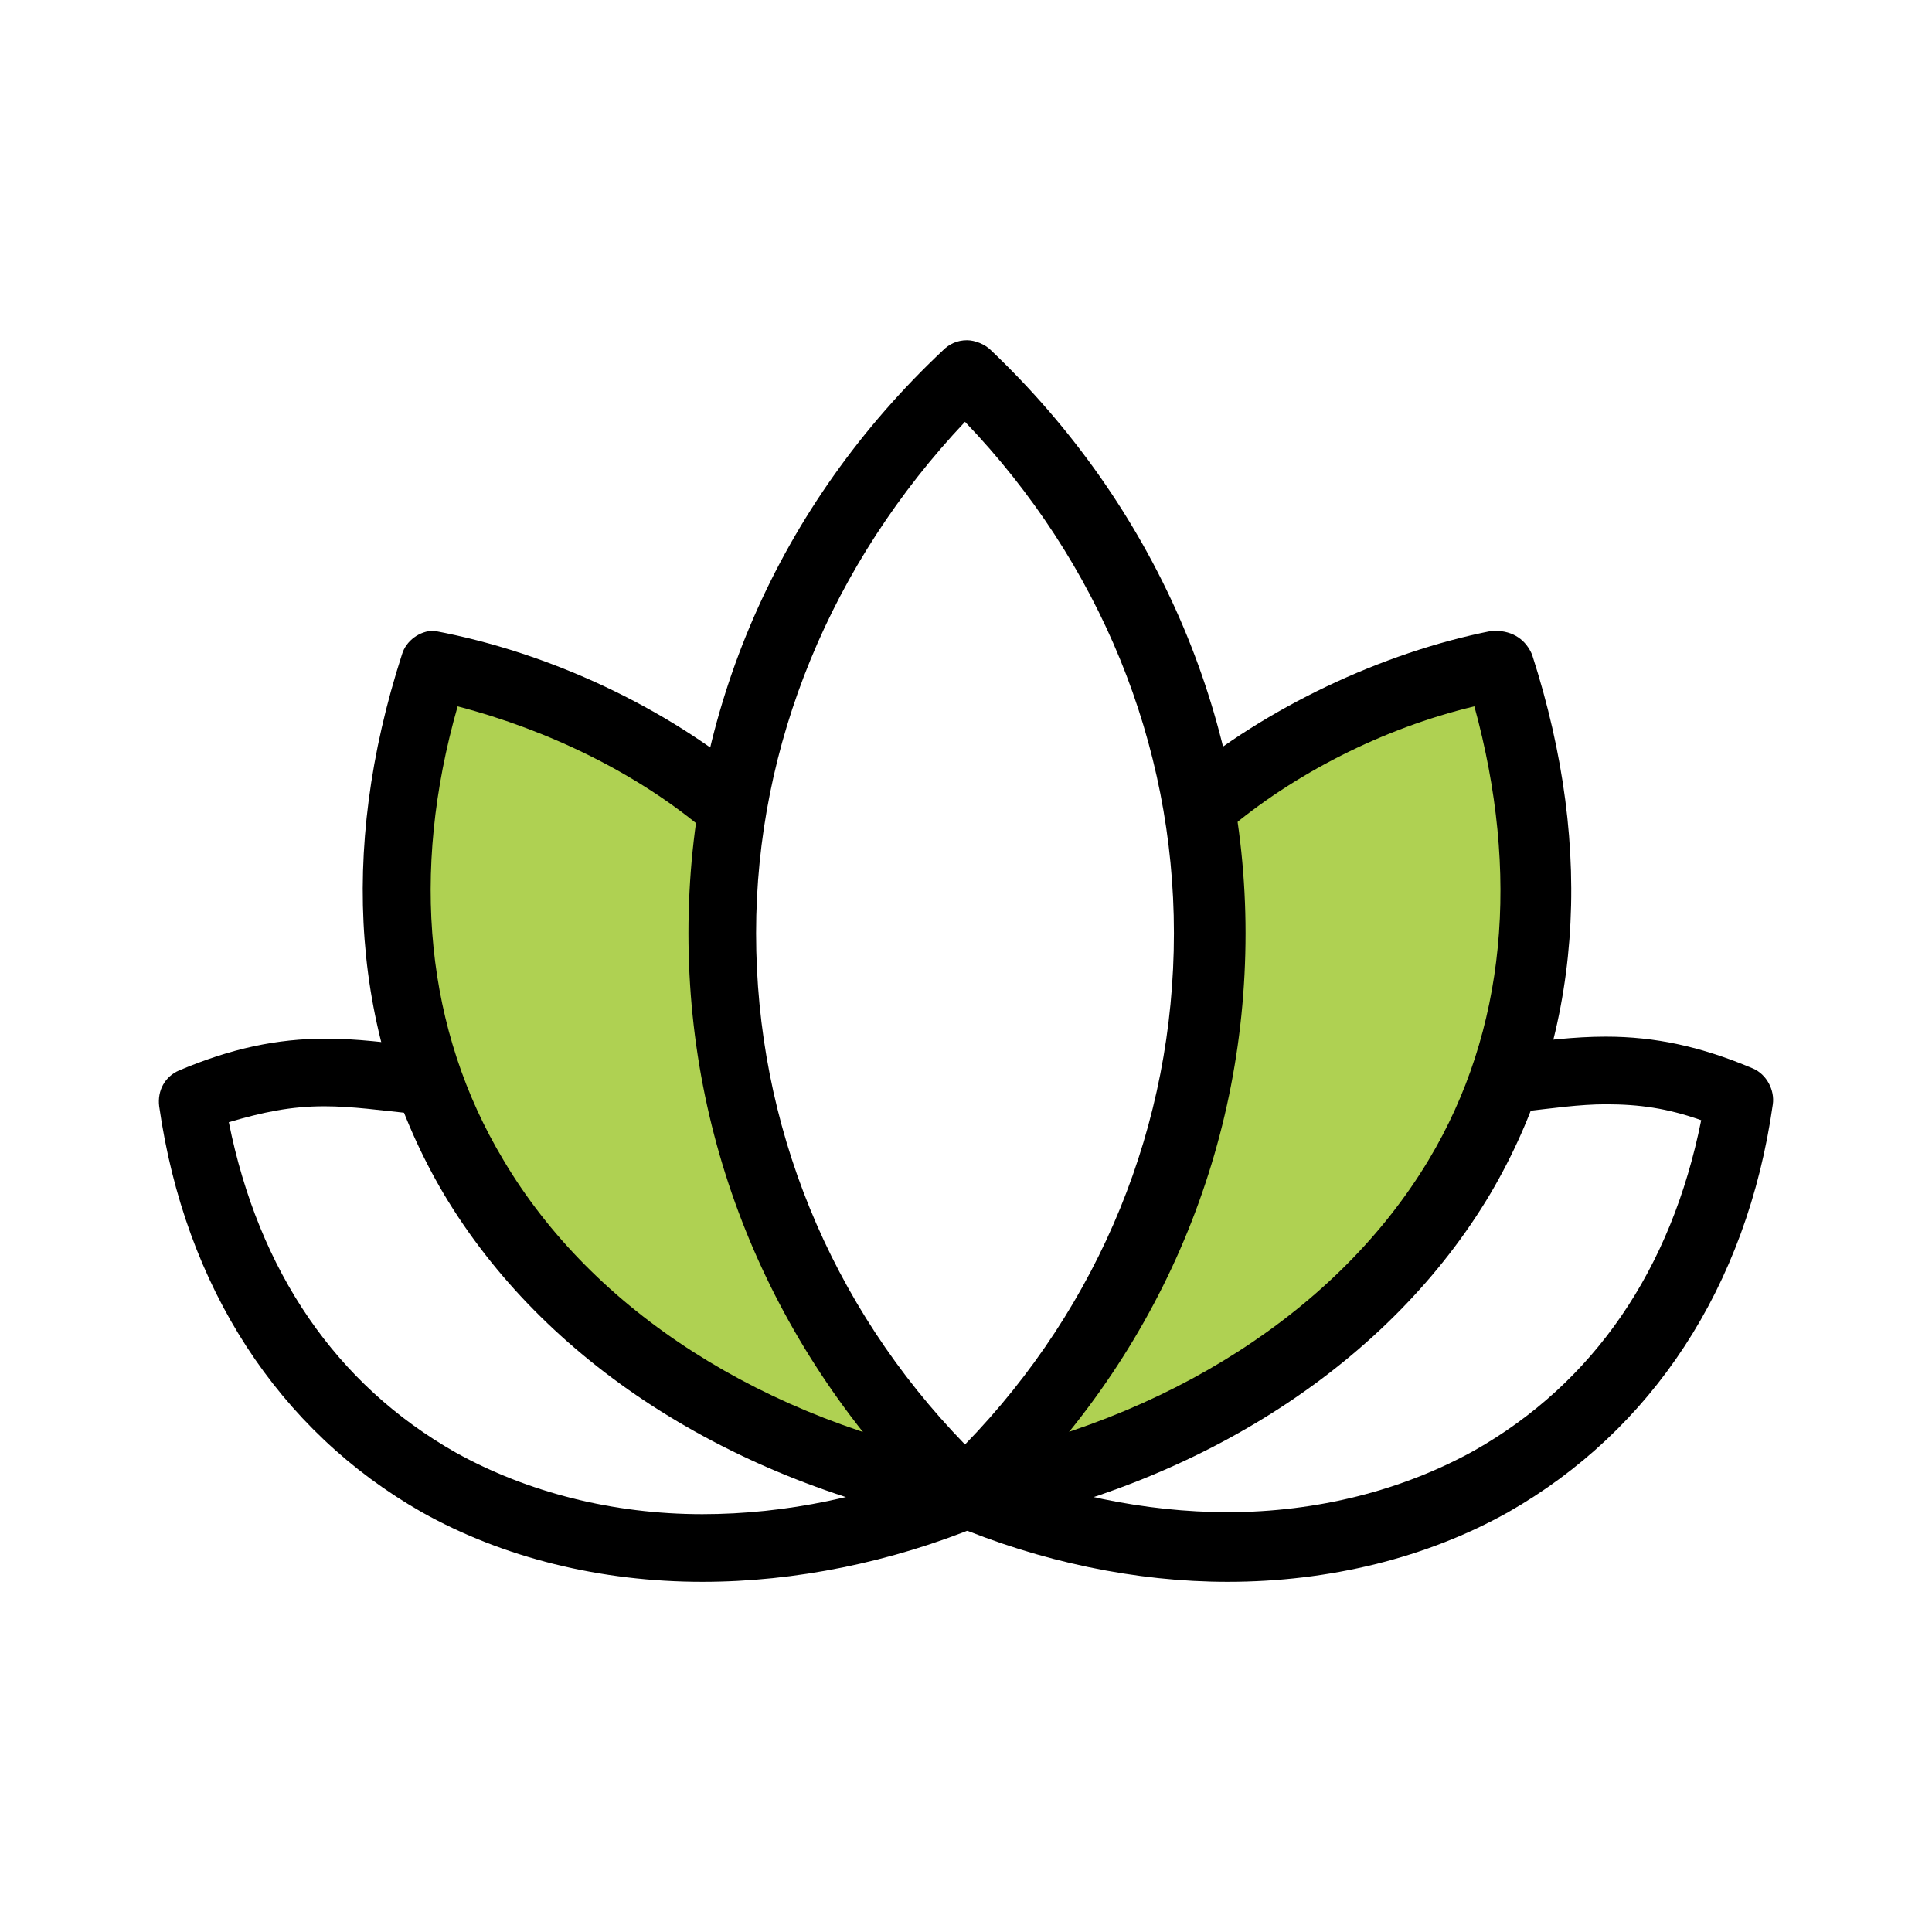
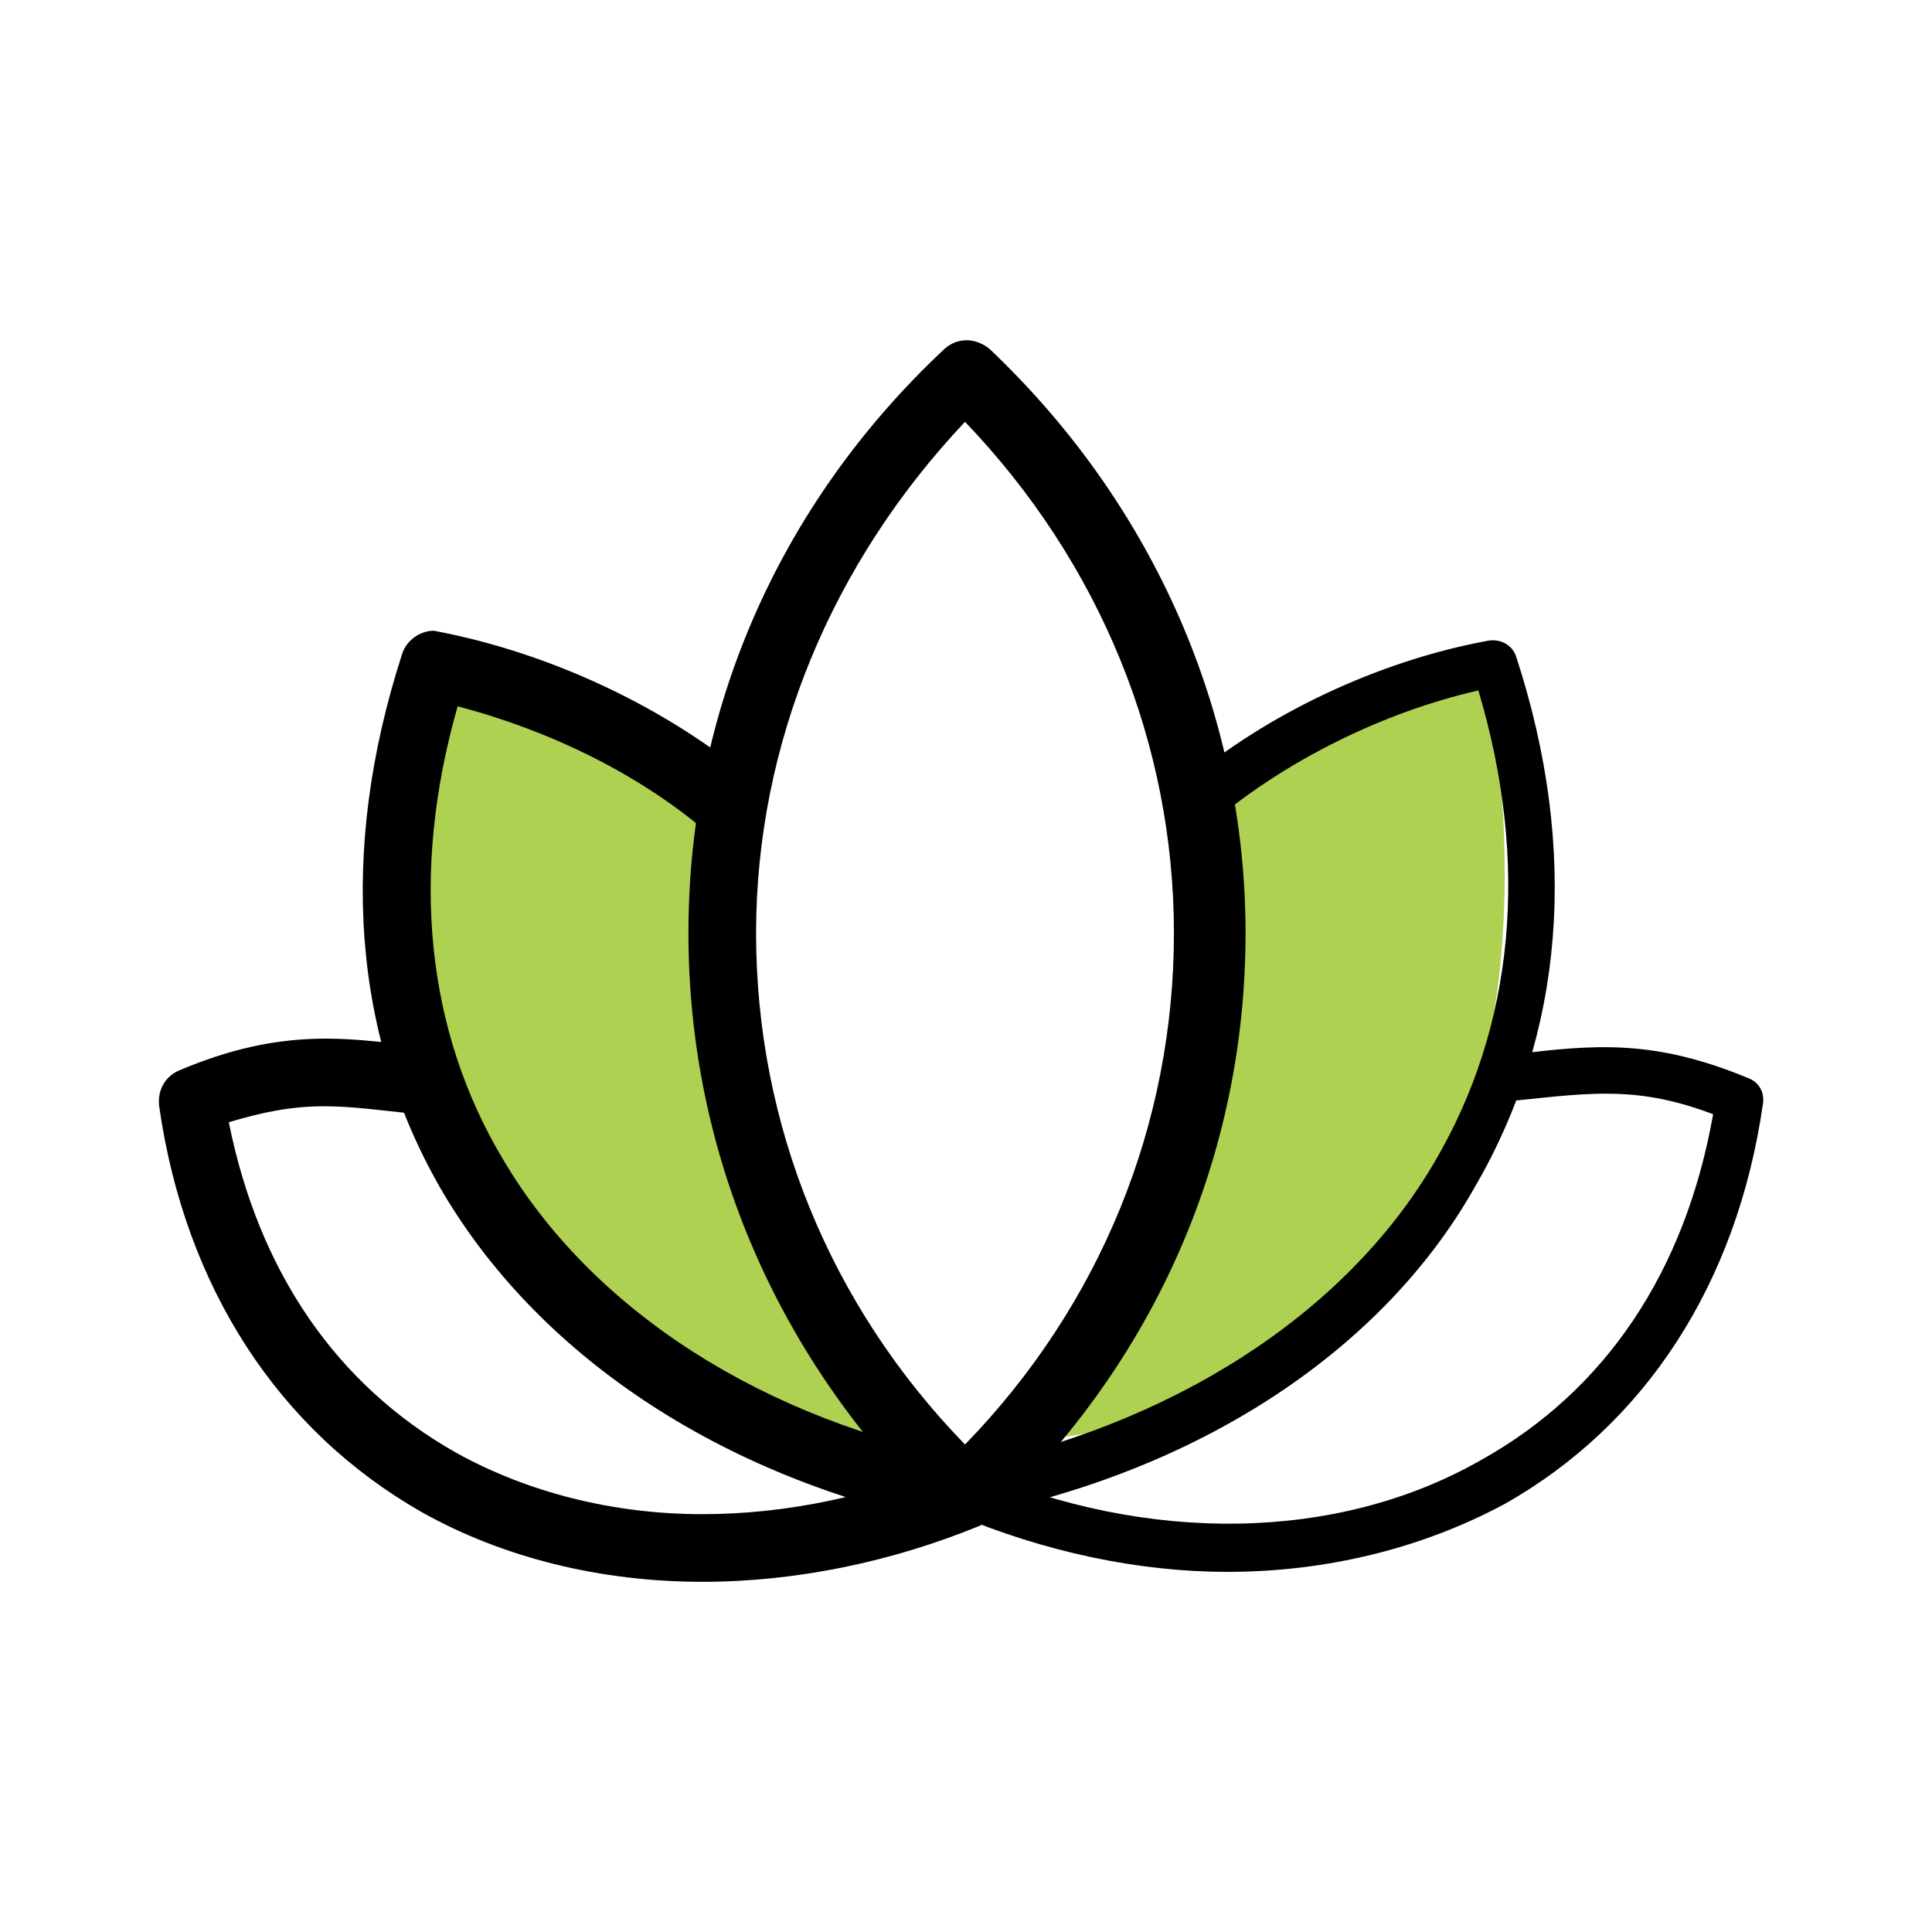
<svg xmlns="http://www.w3.org/2000/svg" version="1.1" id="レイヤー_1" x="0px" y="0px" width="97.1px" height="97.1px" viewBox="0 0 97.1 97.1" style="enable-background:new 0 0 97.1 97.1;" xml:space="preserve">
  <style type="text/css">
	.st0{fill:#AFD152;}
</style>
  <g>
    <path class="st0" d="M37.4,39.5L22,33c0,0-8.8,36.8,22.8,39.4s0,0,0,0S35.2,67.5,37.4,39.5" />
    <path class="st0" d="M59.1,39.5L74.5,33c0,0,8.8,36.8-22.8,39.4s0,0,0,0S61.3,67.5,59.1,39.5" />
    <g>
      <g>
        <g>
          <path d="M48.5,76.8c-0.4,0-0.9-0.2-1.2-0.5C39.1,68.4,34.6,58,34.6,46.9s4.5-21.5,12.8-29.3c0.3-0.3,0.7-0.5,1.2-0.5      c0.4,0,0.9,0.2,1.2,0.5c8.2,7.8,12.8,18.3,12.8,29.3c0,11.1-4.5,21.5-12.8,29.3C49.4,76.6,49,76.8,48.5,76.8z M48.5,21.2      C41.8,28.3,38,37.4,38,46.9c0,9.6,3.7,18.7,10.5,25.7c6.8-7,10.5-16.1,10.5-25.7C59,37.4,55.3,28.3,48.5,21.2z" />
          <path d="M48.5,76.2c-0.3,0-0.6-0.1-0.8-0.3c-8.1-7.7-12.6-18-12.6-29c0-10.9,4.5-21.2,12.6-29c0.5-0.4,1.2-0.4,1.6,0      c8.1,7.7,12.6,18,12.6,29c0,10.9-4.5,21.2-12.6,29C49.1,76.1,48.8,76.2,48.5,76.2z M48.5,20.5c-7.1,7.2-11,16.5-11,26.4      c0,9.9,3.9,19.3,11,26.4c7.1-7.2,11-16.5,11-26.4C59.6,37,55.7,27.7,48.5,20.5z" />
        </g>
      </g>
      <g>
        <g>
-           <path d="M61.7,79.5c-4.6,0-9.4-1-13.9-2.9c-0.9-0.4-1.3-1.4-0.9-2.3c0.3-0.6,0.9-1,1.6-1c0.2,0,0.5,0,0.7,0.1      c4,1.7,8.4,2.6,12.5,2.6c4.5,0,8.8-1.1,12.4-3.1c6-3.4,9.9-9.1,11.4-16.6c-1.7-0.6-3.1-0.8-4.8-0.8c-1.3,0-2.7,0.2-4.4,0.4      c0,0,0,0-0.1,0c-1.1,0-1.9-0.6-2-1.5c-0.1-0.5,0.1-0.9,0.4-1.3c0.3-0.4,0.7-0.6,1.2-0.6c1.8-0.2,3.3-0.4,4.9-0.4      c2.5,0,4.8,0.5,7.4,1.6c0.7,0.3,1.1,1.1,1,1.8C87.8,64.7,83,71.9,75.8,76C71.7,78.3,66.8,79.5,61.7,79.5z" />
          <path d="M61.7,79c-4.5,0-9.2-1-13.7-2.9c-0.6-0.3-0.9-1-0.6-1.6c0.3-0.6,1-0.9,1.6-0.6c8.7,3.7,18.2,3.6,25.4-0.5      c6.3-3.5,10.3-9.5,11.7-17.4c-3.7-1.4-6-1.1-9.8-0.7l-0.1,0c-0.7,0.1-1.2-0.4-1.3-1c-0.1-0.7,0.4-1.2,1-1.3l0.1,0      c4.1-0.5,7.1-0.8,11.9,1.2c0.5,0.2,0.8,0.7,0.7,1.3c-1.3,9-5.9,16.1-13,20.1C71.5,77.8,66.7,79,61.7,79z" />
        </g>
      </g>
      <g>
        <g>
-           <path d="M48.5,76.8c-0.8,0-1.5-0.6-1.7-1.4c-0.2-0.9,0.4-1.8,1.4-2c10.5-2,19.1-7.6,23.6-15.1c3.9-6.5,4.6-14.4,2.3-22.8      c-4.6,1.1-9.1,3.4-12.5,6.3c-0.3,0.3-0.7,0.4-1.1,0.4c-0.5,0-1-0.2-1.3-0.6c-0.3-0.4-0.4-0.8-0.4-1.3c0-0.5,0.3-0.9,0.6-1.2      c4.2-3.5,10-6.3,15.6-7.4c0,0,0.1,0,0.1,0c1,0,1.6,0.5,1.9,1.2c3.2,9.9,2.5,19.3-2.1,27.1c-5,8.4-14.4,14.6-25.9,16.8L48.5,76.8      z" />
          <path d="M48.5,76.2c-0.6,0-1.1-0.4-1.2-1c-0.1-0.6,0.3-1.3,0.9-1.4c10.6-2.1,19.4-7.7,23.9-15.4c4-6.8,4.8-15,2.2-23.7      c-4.8,1.1-9.6,3.5-13.2,6.5c-0.5,0.4-1.3,0.4-1.7-0.1c-0.4-0.5-0.4-1.3,0.1-1.7c4.1-3.5,9.8-6.2,15.3-7.2      c0.6-0.1,1.2,0.2,1.4,0.8c3.2,9.8,2.4,19-2.1,26.7C69.4,68,60.1,74,48.8,76.2C48.7,76.2,48.6,76.2,48.5,76.2z" />
        </g>
      </g>
      <g>
        <g>
          <path d="M35.3,79.5c-5.1,0-10-1.2-14.1-3.5C14,71.9,9.3,64.7,8,55.6c-0.1-0.8,0.3-1.5,1-1.8c2.6-1.1,4.9-1.6,7.4-1.6      c1.5,0,3.1,0.2,4.7,0.4c1.1,0.1,1.7,1,1.6,1.9c-0.1,0.9-0.8,1.5-1.7,1.5c-1.9-0.2-3.3-0.4-4.7-0.4c-1.7,0-3.1,0.3-4.8,0.8      C13,63.9,16.9,69.6,22.9,73c3.6,2,7.9,3.1,12.4,3.1c4.2,0,8.5-0.9,12.5-2.6c0.2-0.1,0.4-0.1,0.7-0.1c0.7,0,1.3,0.4,1.6,1      c0.4,0.9,0,1.9-0.9,2.3C44.8,78.5,40,79.5,35.3,79.5z" />
          <path d="M35.3,79c-5,0-9.7-1.2-13.8-3.4c-7.1-4-11.7-11.1-13-20.1c-0.1-0.5,0.2-1.1,0.7-1.3c4.8-2,7.7-1.7,11.9-1.2l0.1,0      c0.7,0.1,1.1,0.7,1,1.3c-0.1,0.7-0.7,1.1-1.3,1l-0.1,0c-3.8-0.4-6.1-0.7-9.8,0.7c1.4,7.9,5.4,13.9,11.7,17.4      c7.2,4,16.7,4.2,25.4,0.5c0.6-0.3,1.3,0,1.6,0.6c0.3,0.6,0,1.3-0.6,1.6C44.5,78,39.9,79,35.3,79z" />
        </g>
      </g>
      <g>
        <g>
          <path d="M48.2,76.7C36.7,74.5,27.3,68.4,22.3,60c-4.6-7.8-5.3-17.2-2.1-27.1c0.2-0.7,0.9-1.2,1.6-1.2c5.9,1.1,11.7,3.9,15.9,7.4      c0.4,0.3,0.6,0.7,0.6,1.2c0,0.5-0.1,0.9-0.4,1.3c-0.3,0.4-0.8,0.6-1.3,0.6c-0.4,0-0.8-0.1-1.1-0.4c-3.4-2.9-7.9-5.1-12.5-6.3      c-2.4,8.4-1.6,16.3,2.3,22.8c4.5,7.6,13.1,13.1,23.6,15.1c0.5,0.1,0.8,0.3,1.1,0.7c0.3,0.4,0.4,0.8,0.3,1.3      c-0.2,0.8-0.9,1.4-1.7,1.4L48.2,76.7z" />
          <path d="M48.5,76.2c-0.1,0-0.2,0-0.2,0C37,74,27.7,68,22.8,59.7C18.3,52,17.5,42.8,20.7,33c0.2-0.6,0.8-0.9,1.4-0.8      c5.5,1.1,11.2,3.8,15.3,7.2c0.5,0.4,0.6,1.2,0.1,1.7c-0.4,0.5-1.2,0.6-1.7,0.1c-3.6-3-8.4-5.4-13.2-6.5      c-2.6,8.7-1.8,16.9,2.2,23.7c4.6,7.7,13.3,13.3,23.9,15.4c0.6,0.1,1.1,0.8,0.9,1.4C49.6,75.8,49.1,76.2,48.5,76.2z" />
        </g>
      </g>
    </g>
  </g>
</svg>